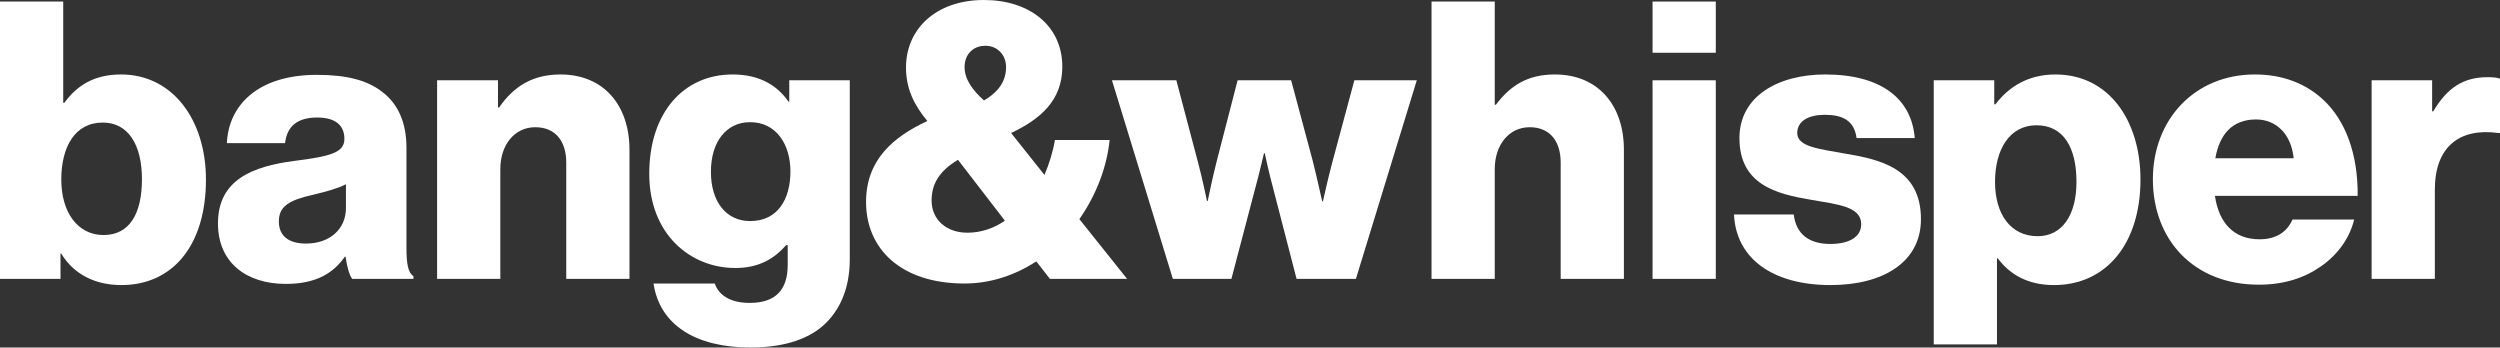
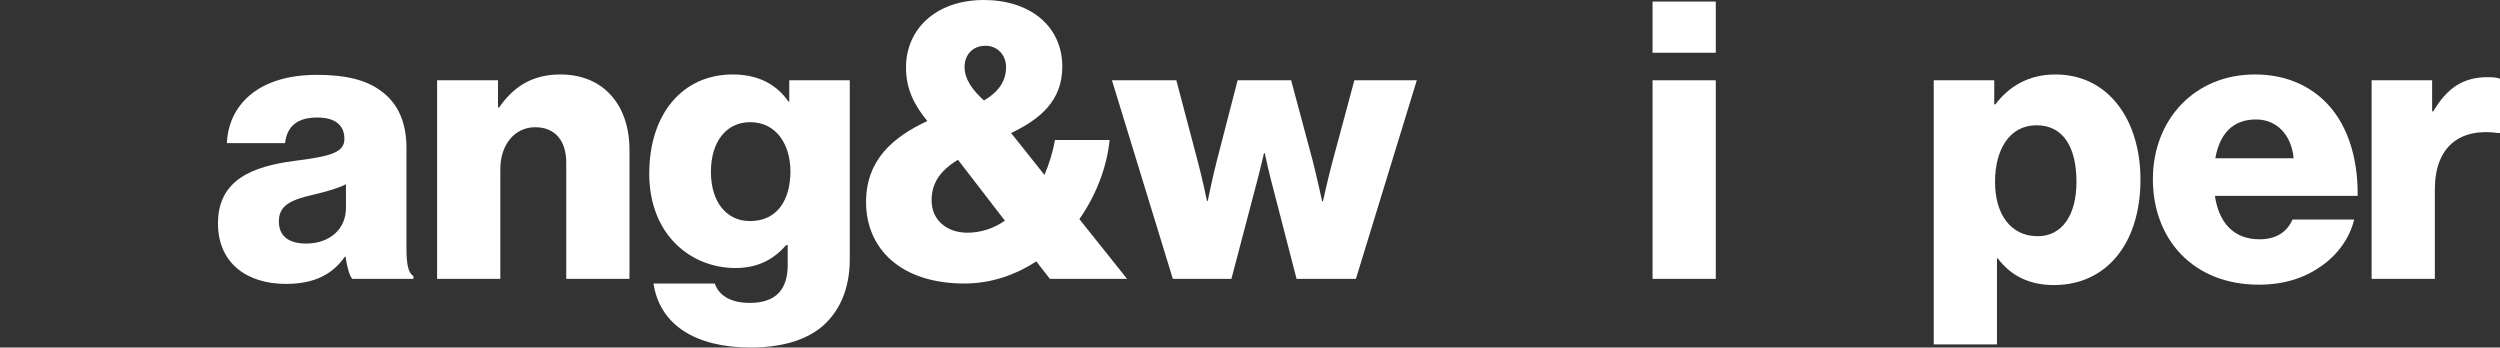
<svg xmlns="http://www.w3.org/2000/svg" id="Layer_2" viewBox="0 0 580.13 80.64">
  <rect x="0" y="0" width="580.13" height="80.64" fill="#333333" stroke="none" />
  <defs>
    <style>
      .cls-1 {
        fill: #fff;
      }
    </style>
  </defs>
  <g id="Layer_1-2" data-name="Layer_1">
    <g>
-       <path class="cls-1" d="M14.22,58.86h-.18v5.85H0V.36h14.67v23.49h.27c2.88-3.96,6.84-6.57,13.14-6.57,11.97,0,19.71,10.53,19.71,24.39,0,15.3-7.74,24.48-19.62,24.48-6.12,0-11.07-2.52-13.95-7.29ZM32.94,41.58c0-7.92-3.15-13.14-9.09-13.14-6.48,0-9.63,5.67-9.63,13.23s3.78,12.87,9.81,12.87,8.91-4.95,8.91-12.96Z" />
      <path class="cls-1" d="M50.58,51.84c0-10.17,8.1-13.23,17.64-14.49,8.64-1.08,11.7-1.98,11.7-5.13,0-2.97-1.89-4.95-6.3-4.95-4.68,0-7.02,2.07-7.47,5.94h-13.5c.36-8.55,6.93-15.84,20.88-15.84,6.93,0,11.61,1.26,14.94,3.78,3.96,2.88,5.85,7.38,5.85,13.14v23.22c0,3.69.36,5.76,1.62,6.57v.63h-14.22c-.72-.99-1.17-2.79-1.53-5.13h-.18c-2.7,3.87-6.75,6.3-13.68,6.3-9.18,0-15.75-4.95-15.75-14.04ZM80.28,48.24v-5.49c-1.89.99-4.59,1.71-7.56,2.43-5.67,1.26-8.01,2.7-8.01,6.21,0,3.69,2.7,5.13,6.3,5.13,5.49,0,9.27-3.33,9.27-8.28Z" />
      <path class="cls-1" d="M101.43,18.63h14.13v6.3h.27c3.42-4.95,7.83-7.65,14.22-7.65,10.08,0,16.02,7.2,16.02,17.46v29.97h-14.67v-27c0-4.86-2.43-8.19-7.2-8.19s-8.1,4.05-8.1,9.72v25.47h-14.67V18.63Z" />
      <path class="cls-1" d="M151.65,65.79h14.22c.81,2.43,3.24,4.5,8.1,4.5,6.21,0,8.82-3.24,8.82-8.82v-4.59h-.36c-2.7,3.06-6.21,5.31-11.79,5.31-10.35,0-19.98-7.74-19.98-21.87s7.92-23.04,19.35-23.04c6.12,0,10.26,2.43,12.96,6.3h.18v-4.95h14.04v41.58c0,6.93-2.43,11.97-6.12,15.3-4.05,3.6-10.08,5.13-16.92,5.13-12.69,0-21.06-5.22-22.5-14.85ZM183.42,39.78c0-6.21-3.24-11.43-9.36-11.43-5.49,0-9.09,4.5-9.09,11.52s3.6,11.43,9.09,11.43c6.39,0,9.36-5.04,9.36-11.52Z" />
      <path class="cls-1" d="M200.97,46.89c0-9.81,6.3-15.12,14.22-18.81-3.06-3.69-4.95-7.47-4.95-12.42,0-8.91,6.93-15.66,18.09-15.66,10.53,0,18.18,5.94,18.18,15.48,0,8.01-5.31,12.24-11.88,15.39l7.74,9.72c1.08-2.52,1.98-5.4,2.43-8.1h12.69c-.63,6.21-3.06,12.69-7.02,18.36l11.07,13.86h-17.91l-3.15-4.05c-4.86,3.15-10.53,5.13-16.65,5.13-14.94,0-22.86-8.19-22.86-18.9ZM233.19,51.21l-10.89-14.13c-4.5,2.7-6.12,5.76-6.12,9.45,0,4.5,3.51,7.47,8.28,7.47,3.15,0,6.12-.99,8.73-2.79ZM233.46,15.57c0-2.79-1.98-4.95-4.77-4.95-2.97,0-4.86,2.07-4.86,4.95s1.98,5.49,4.5,7.74c3.69-2.16,5.13-4.77,5.13-7.74Z" />
      <path class="cls-1" d="M258.03,18.63h14.94l5.04,19.08c.99,3.69,2.07,8.91,2.07,8.91h.18s1.08-5.31,2.07-9.18l4.86-18.81h12.42l5.04,18.81c.99,3.96,2.16,9.27,2.16,9.27h.18s1.17-5.31,2.16-9l5.13-19.08h14.49l-14.13,46.08h-13.77l-5.4-20.88c-.99-3.6-1.98-8.28-1.98-8.28h-.18s-1.08,4.68-2.07,8.28l-5.49,20.88h-13.59l-14.13-46.08Z" />
-       <path class="cls-1" d="M332.19.36h14.67v23.94h.27c3.33-4.41,7.29-7.02,13.68-7.02,10.08,0,16.02,7.2,16.02,17.46v29.97h-14.67v-27c0-4.86-2.43-8.19-7.2-8.19s-8.1,4.05-8.1,9.72v25.47h-14.67V.36Z" />
      <path class="cls-1" d="M383.48.36h14.67v11.88h-14.67V.36ZM383.48,18.63h14.67v46.08h-14.67V18.63Z" />
-       <path class="cls-1" d="M402.38,49.77h13.86c.54,4.59,3.6,6.84,8.46,6.84,4.41,0,7.2-1.62,7.2-4.59,0-4.14-5.58-4.59-11.7-5.67-8.01-1.35-16.56-3.51-16.56-14.31,0-9.72,9-14.76,19.89-14.76,13.05,0,20.07,5.67,20.79,14.76h-13.5c-.54-4.14-3.33-5.4-7.38-5.4-3.6,0-6.39,1.35-6.39,4.23,0,3.24,5.22,3.69,11.07,4.77,8.1,1.35,17.64,3.42,17.64,15.21,0,10.08-8.91,15.3-20.97,15.3-13.5,0-21.96-6.21-22.41-16.38Z" />
      <path class="cls-1" d="M448.73,18.63h14.04v5.58h.27c3.15-4.14,7.65-6.93,13.95-6.93,12.24,0,19.71,10.53,19.71,24.39,0,14.94-8.01,24.48-20.07,24.48-5.94,0-10.17-2.34-13.05-6.21h-.18v19.98h-14.67V18.63ZM481.85,42.21c0-7.92-2.97-13.14-9.27-13.14s-9.63,5.67-9.63,13.14,3.6,12.6,9.9,12.6c5.58,0,9-4.77,9-12.6Z" />
      <path class="cls-1" d="M499.58,41.58c0-13.77,9.63-24.3,23.67-24.3,6.57,0,11.79,2.16,15.75,5.76,5.49,5.04,8.19,13.05,8.1,22.41h-33.12c.9,6.21,4.32,10.08,10.35,10.08,3.87,0,6.39-1.71,7.65-4.59h14.31c-.99,4.14-3.69,8.1-7.74,10.89-3.87,2.7-8.55,4.23-14.4,4.23-15.21,0-24.57-10.53-24.57-24.48ZM532.25,36.72c-.54-5.49-3.96-9-8.73-9-5.58,0-8.46,3.51-9.45,9h18.18Z" />
      <path class="cls-1" d="M550.34,18.63h14.04v7.2h.27c3.24-5.49,7.02-7.92,12.6-7.92,1.35,0,2.25.09,2.88.36v12.6h-.36c-9-1.26-14.76,3.15-14.76,13.14v20.7h-14.67V18.63Z" />
    </g>
  </g>
</svg>